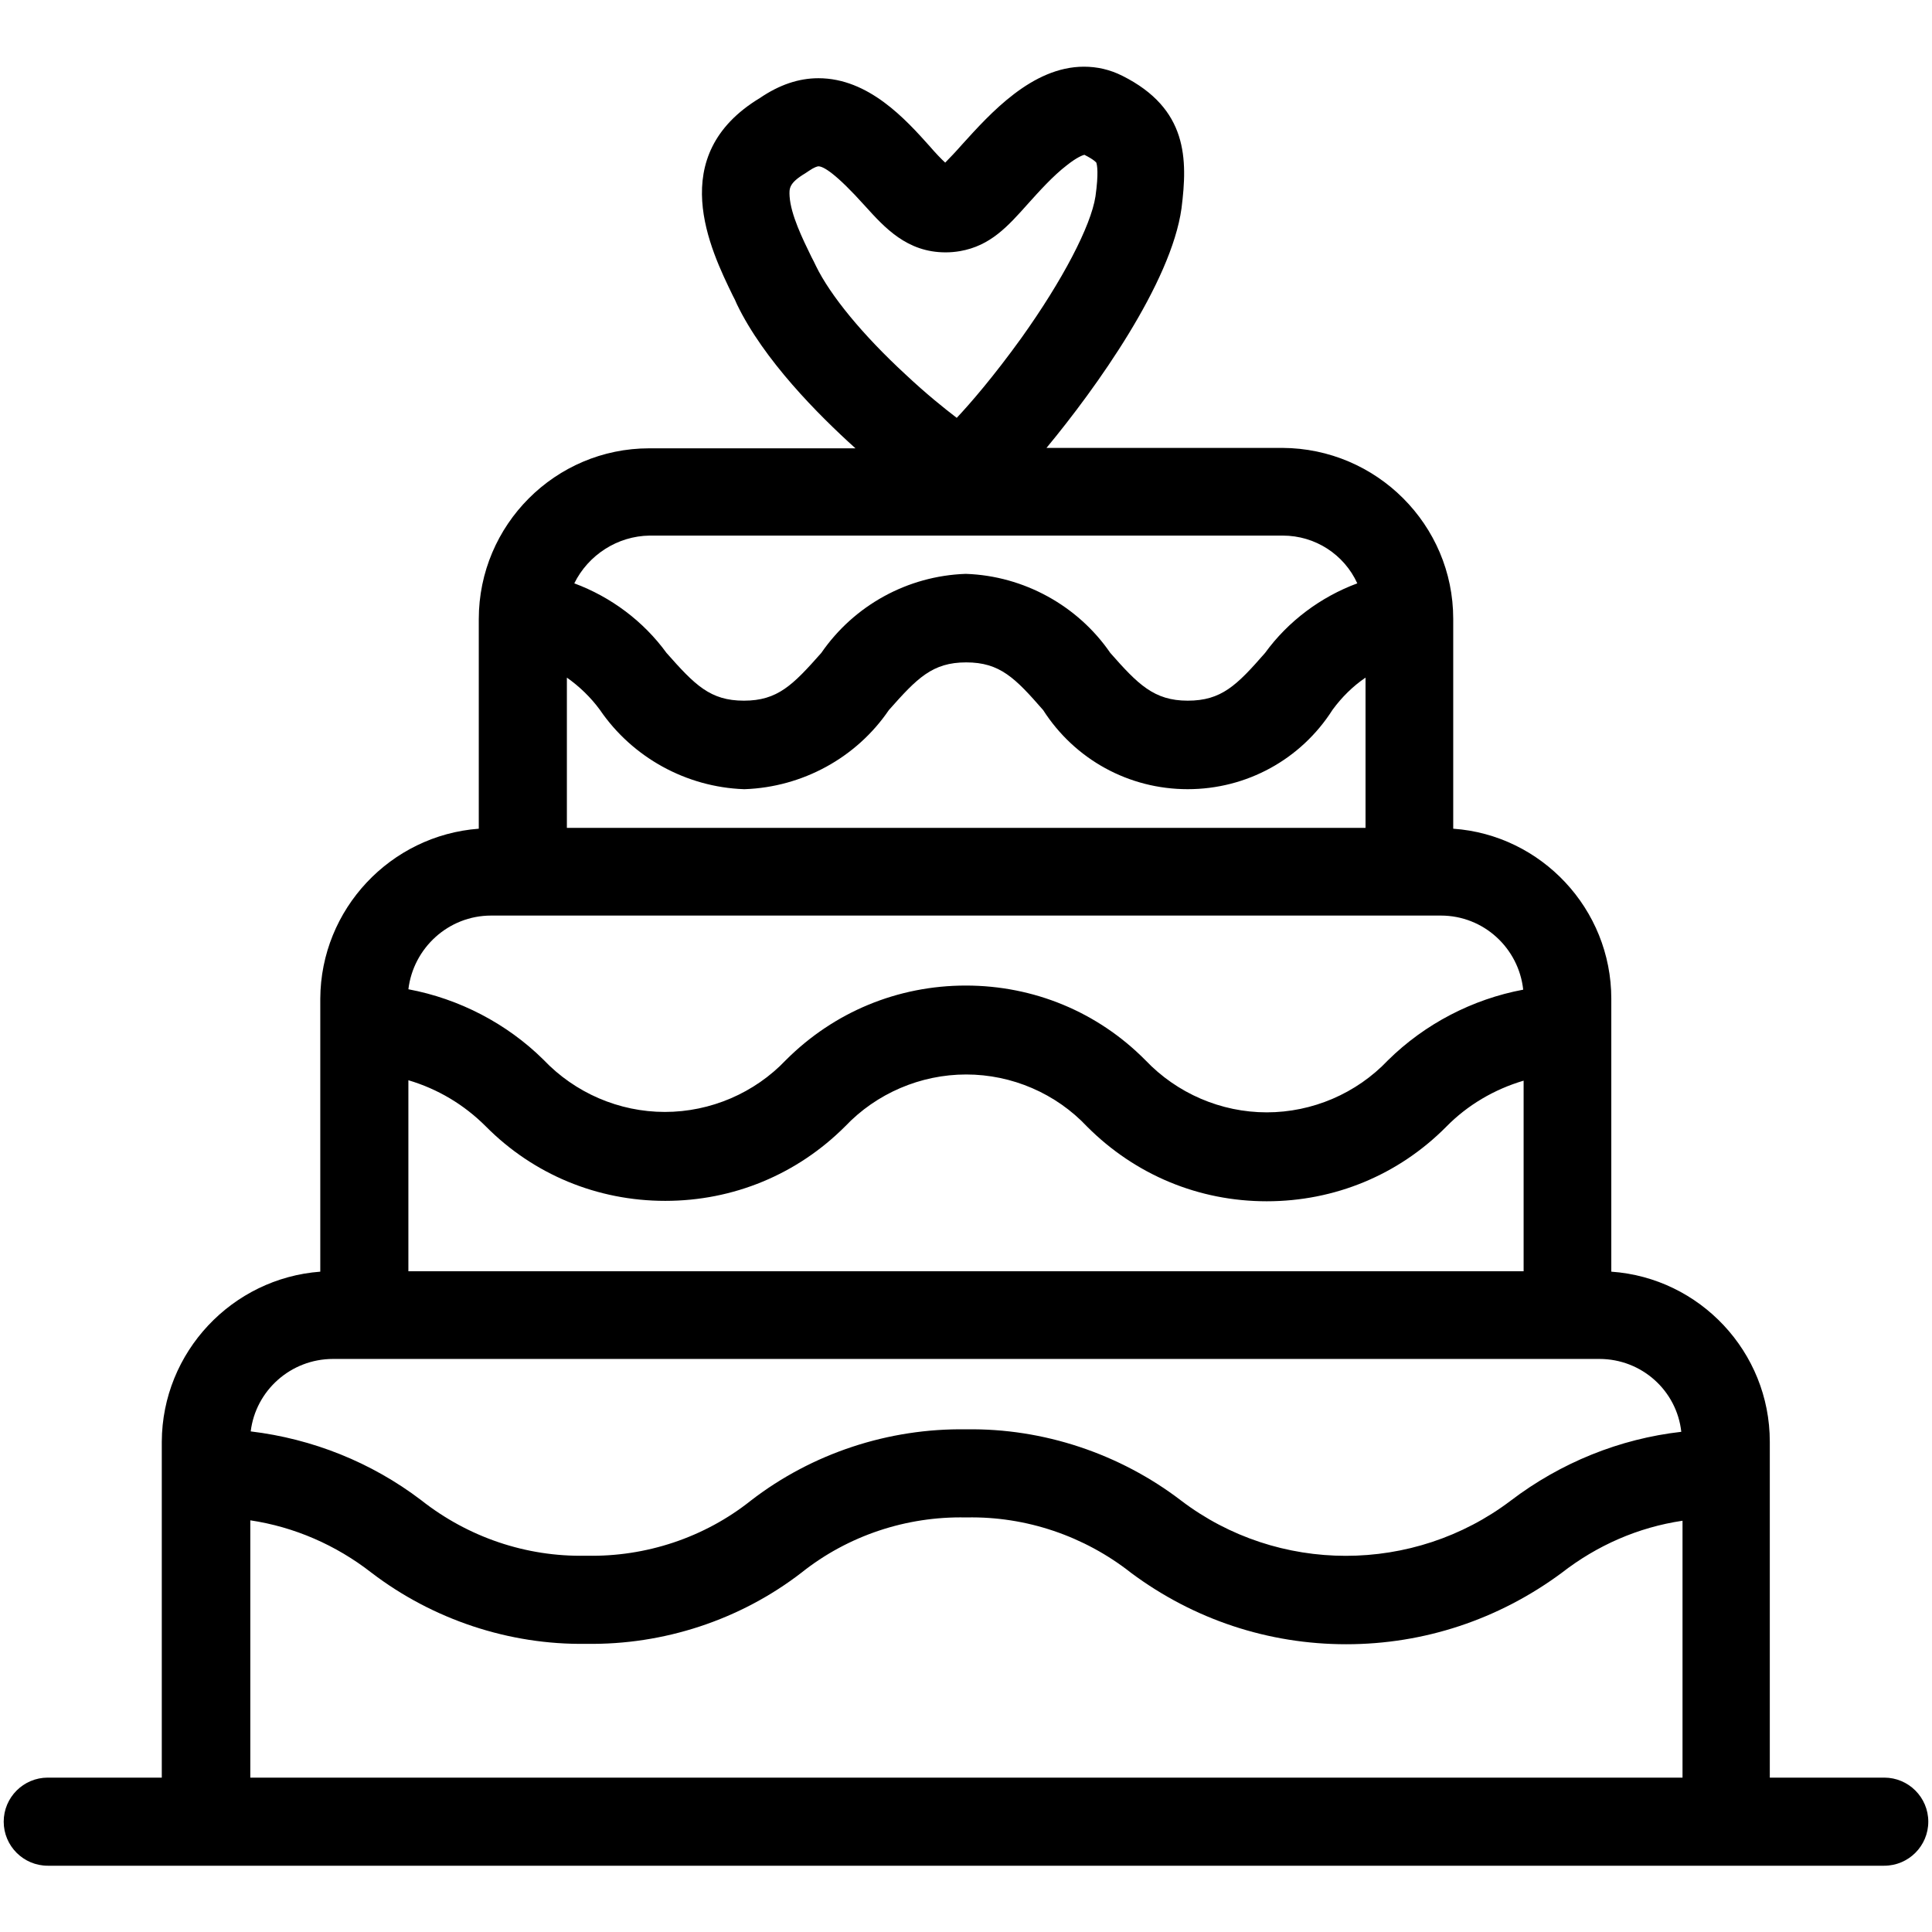
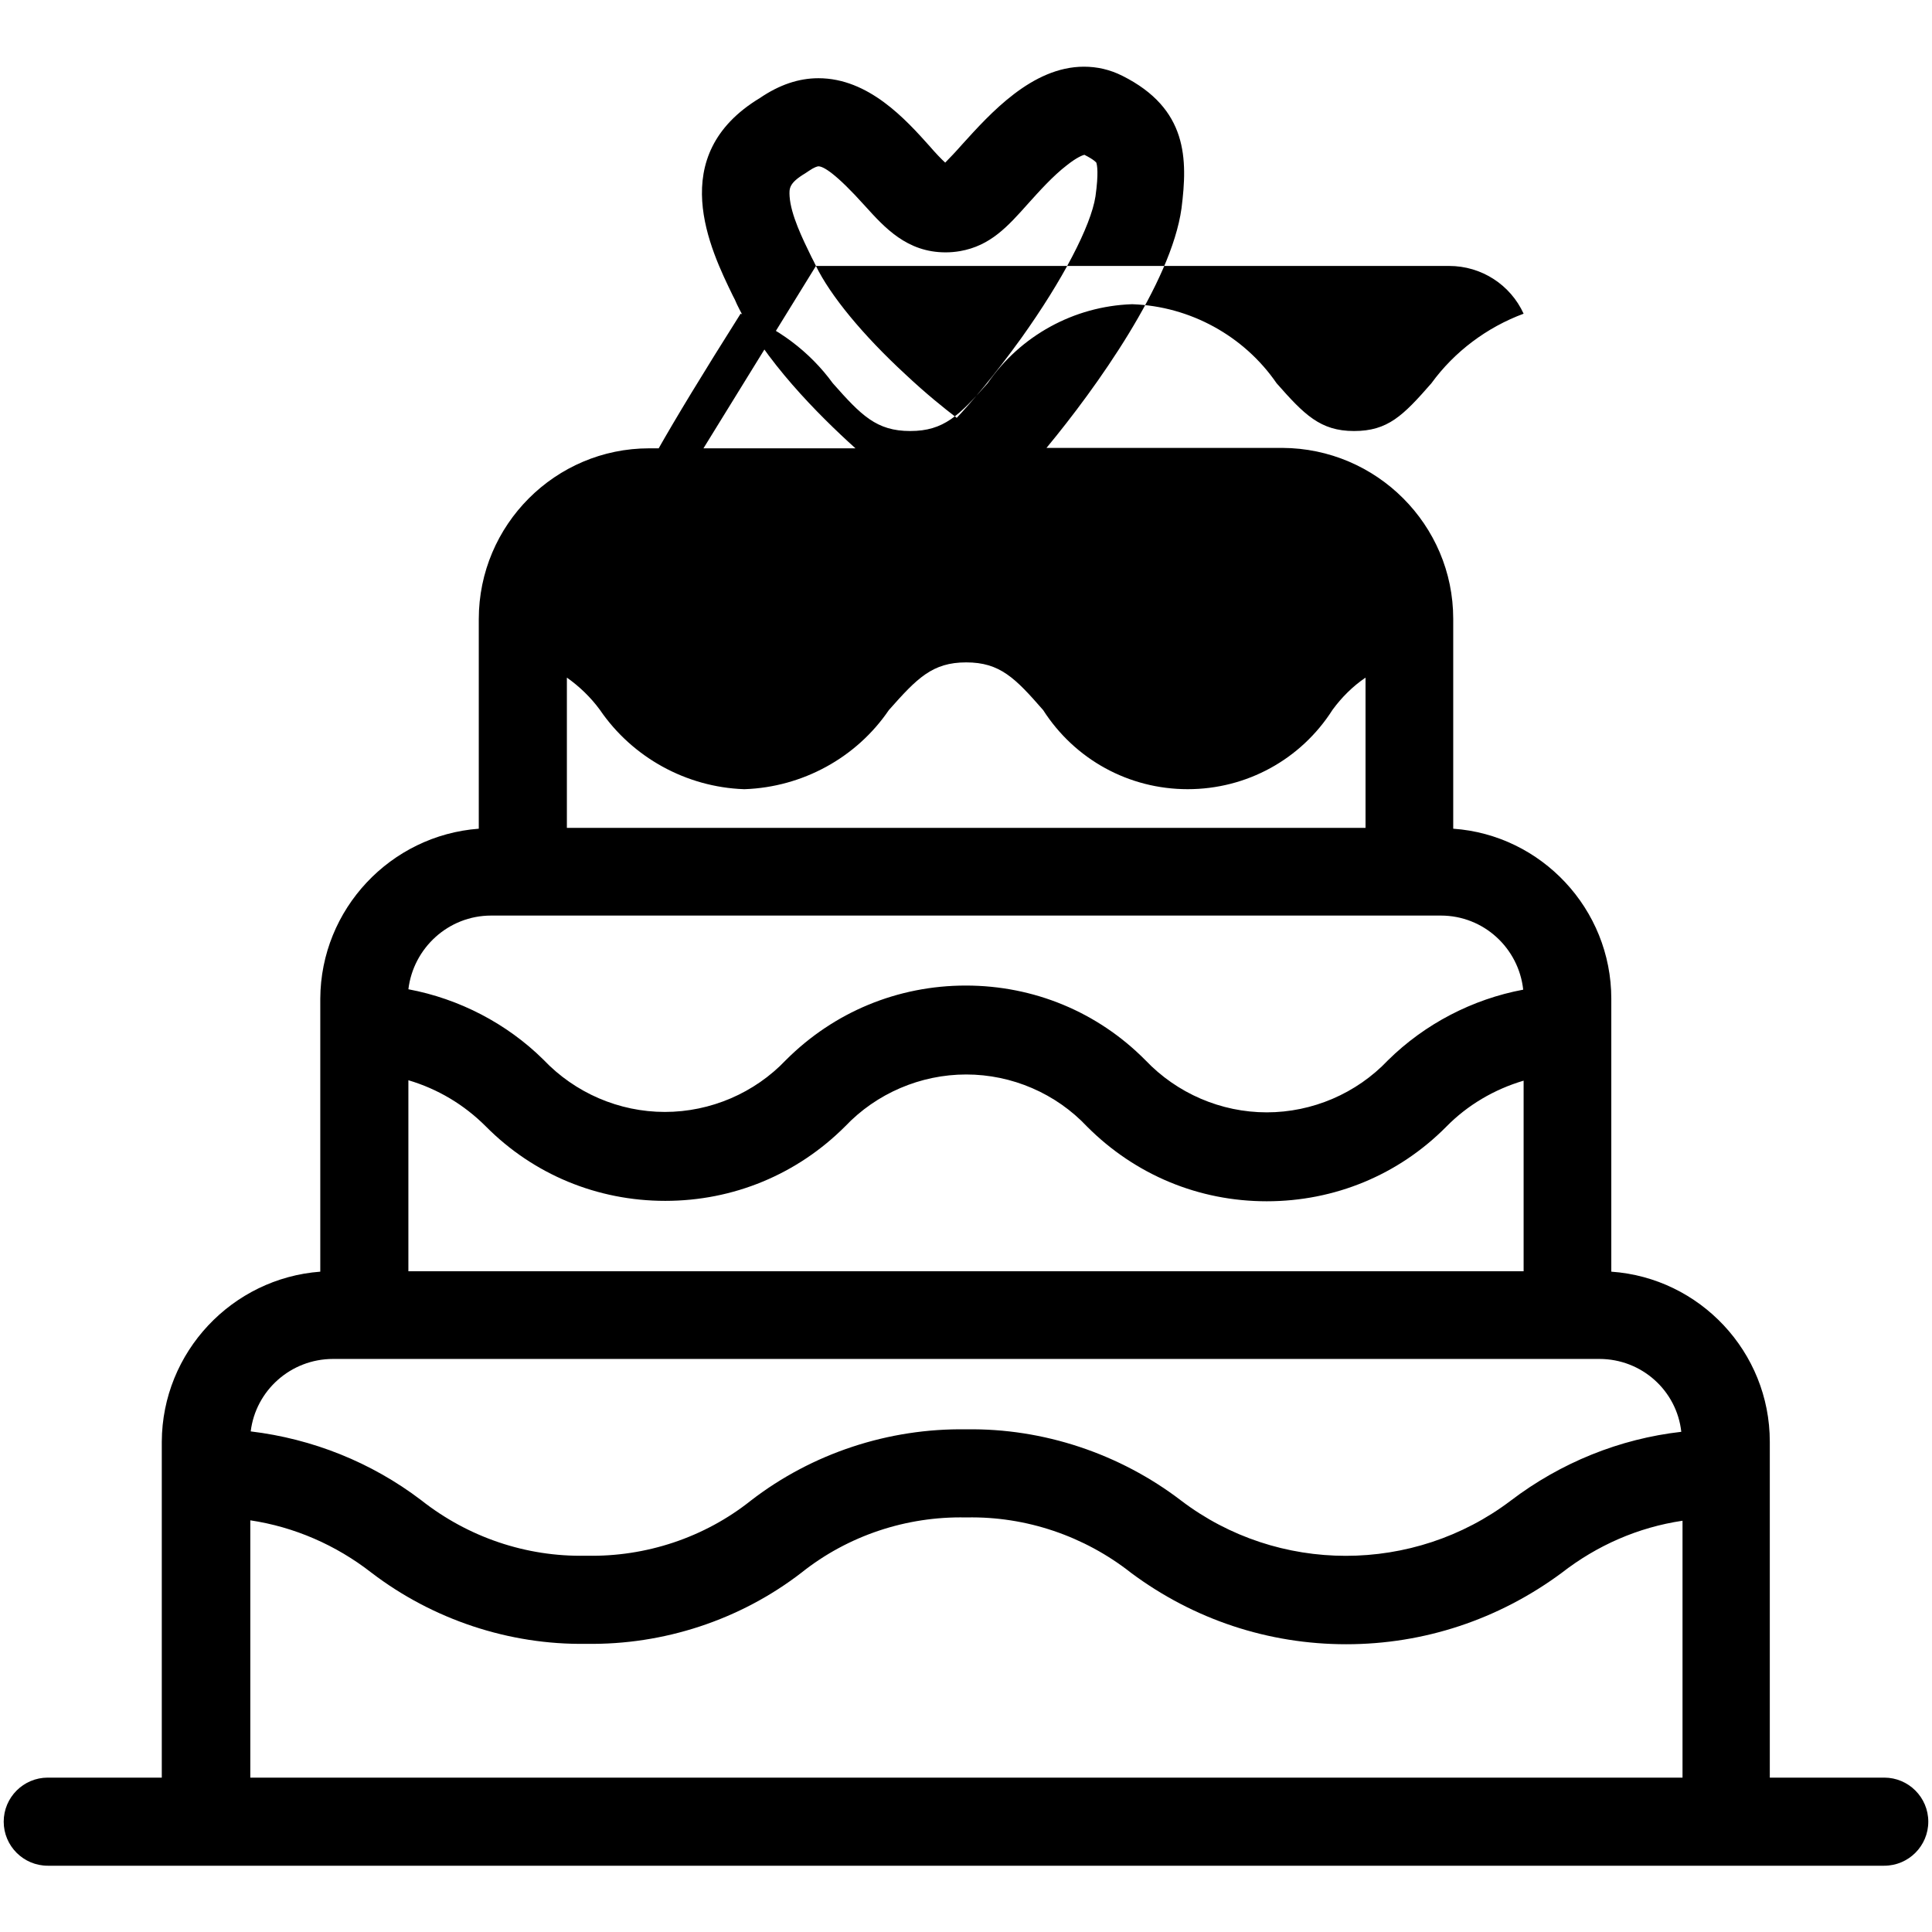
<svg xmlns="http://www.w3.org/2000/svg" version="1.1" x="0px" y="0px" viewBox="0 0 469.3 469.3" style="enable-background:new 0 0 469.3 469.3;" xml:space="preserve">
  <style type="text/css">
	.st0{fill:1D1D1B;}
</style>
  <g>
-     <path class="st0" d="M457.7,431.8h-27.8v-81.6c0-21.8-17-39.8-38.5-41.3v-66.3c0-21.8-17-39.8-38.4-41.3v-51   c0-22.8-18.6-41.4-41.5-41.5h-57.3c12.1-14.6,30.3-40.1,32.8-58.2c1.5-11.9,1.6-24.2-14.4-32.2c-3-1.5-6.1-2.2-9.3-2.2   c-12.6,0-22.8,11.4-29.6,18.9c-1.4,1.6-3.1,3.4-4.1,4.4c-0.9-0.8-2.5-2.5-3.7-3.9C220,29,211,19,198.8,19c-4.8,0-9.5,1.6-14.2,4.8   c-23.2,14-12,36.9-6.6,48c0.4,0.7,0.7,1.4,1,2.1c6.5,13.5,19.7,26.8,28.8,35h-50.1c-22.8,0-41.4,18.6-41.4,41.5v50.9   c-21.4,1.6-38.4,19.5-38.5,41.3v66.3c-21.4,1.6-38.4,19.5-38.5,41.3v81.6H11.6c-5.9,0-10.7,4.8-10.7,10.7s4.8,10.7,10.7,10.7h446.1   c5.9,0,10.7-4.8,10.7-10.7C468.4,436.6,463.6,431.8,457.7,431.8z M198.2,64.6c-0.3-0.7-0.7-1.4-1.1-2.2c-2.1-4.3-5-10.2-5.3-14.7   c-0.1-1.9-0.2-3.2,3.8-5.6l0.9-0.6c1.3-0.9,2.1-1.1,2.3-1.1c1.2,0,4.2,1.7,11.3,9.6c4.8,5.3,10.2,11.3,19.6,11.3   c1.2,0,2.3-0.1,3.5-0.3c7.4-1.3,11.6-6,16.5-11.5c2.7-3,6.1-6.8,9.5-9.4c2.4-1.9,3.8-2.4,4.2-2.5c2.4,1.2,2.9,1.9,2.9,1.9   c0.2,0.6,0.6,2.5-0.2,8.2c-1.1,7.2-8,20.4-18,34.4c-6.7,9.3-12.4,15.9-15.7,19.4c-3-2.3-7.4-5.8-12.5-10.6   C209.6,81.4,201.7,71.8,198.2,64.6z M157.8,130.1h153.8c7.9,0,14.9,4.6,18.1,11.6c-8.9,3.3-16.8,9.2-22.4,16.9   c-6.9,7.9-10.6,11.6-18.8,11.6c-8.2,0-12.1-4-18.8-11.6c-7.9-11.5-21-18.7-35-19.2h-0.1h-0.1c-14,0.5-27,7.6-35,19.2   c-6.9,7.8-10.6,11.6-18.8,11.6s-11.9-3.8-18.8-11.6c-5.6-7.7-13.5-13.6-22.4-16.9C142.9,134.8,150,130.2,157.8,130.1z M137.7,164.6   c3,2.1,5.8,4.8,8,7.8c7.9,11.6,21,18.8,35,19.3h0.1h0.1c14-0.5,27.1-7.6,35-19.2c6.9-7.8,10.6-11.6,18.8-11.6s11.9,3.8,18.7,11.6   c7.7,12,20.8,19.2,35.1,19.2s27.5-7.2,35.2-19.3c2.2-3,4.9-5.7,8-7.8v36.5h-194L137.7,164.6L137.7,164.6z M119.3,222.4H350   c10.4,0,18.9,7.9,20,18c-12.3,2.3-23.9,8.3-32.9,17.2c-7.6,8-18.3,12.6-29.4,12.6s-21.8-4.6-29.5-12.7   c-11.6-11.7-27.1-18.1-43.6-18.1s-32,6.4-43.7,18.1c-7.6,8-18.3,12.6-29.4,12.6s-21.8-4.6-29.5-12.7c-8.9-8.8-20.5-14.8-32.8-17.1   C100.4,230.3,108.9,222.4,119.3,222.4z M99.2,262.4c7.1,2.1,13.5,5.9,18.8,11.2c11.6,11.7,27.1,18.1,43.6,18.1s32-6.4,43.7-18.1   c7.6-8,18.3-12.6,29.4-12.6c11.1,0,21.8,4.6,29.4,12.7c11.7,11.7,27.1,18.1,43.6,18.1s32-6.4,43.6-18.1c5.2-5.3,11.7-9.1,18.8-11.2   v46.3H99.2V262.4z M80.9,330.1h307.6c10.3,0,18.8,7.7,19.9,17.7c-15,1.7-29.3,7.5-41.4,16.7c-23.6,17.9-56.6,17.9-80.1,0   c-14.9-11.4-33.5-17.6-52.2-17.3c-18.8-0.3-37.4,5.8-52.3,17.3c-11.3,9-25.5,13.7-39.9,13.4h-0.1h-0.1c-14.5,0.3-28.6-4.5-40-13.5   c-12.1-9.2-26.4-14.9-41.4-16.7C62.1,337.8,70.6,330.1,80.9,330.1z M408.6,431.8H60.8v-62.5c10.7,1.6,20.8,6,29.4,12.7   c14.9,11.4,33.5,17.6,52.2,17.3c18.8,0.3,37.4-5.8,52.3-17.3c11.3-9,25.5-13.7,39.9-13.4h0.1h0.1c14.4-0.3,28.6,4.5,40,13.5   c15.2,11.3,33.3,17.3,52.2,17.3c18.9,0,37-6,52.3-17.3c8.6-6.7,18.6-11.1,29.4-12.7v62.4H408.6z" />
+     <path class="st0" d="M457.7,431.8h-27.8v-81.6c0-21.8-17-39.8-38.5-41.3v-66.3c0-21.8-17-39.8-38.4-41.3v-51   c0-22.8-18.6-41.4-41.5-41.5h-57.3c12.1-14.6,30.3-40.1,32.8-58.2c1.5-11.9,1.6-24.2-14.4-32.2c-3-1.5-6.1-2.2-9.3-2.2   c-12.6,0-22.8,11.4-29.6,18.9c-1.4,1.6-3.1,3.4-4.1,4.4c-0.9-0.8-2.5-2.5-3.7-3.9C220,29,211,19,198.8,19c-4.8,0-9.5,1.6-14.2,4.8   c-23.2,14-12,36.9-6.6,48c0.4,0.7,0.7,1.4,1,2.1c6.5,13.5,19.7,26.8,28.8,35h-50.1c-22.8,0-41.4,18.6-41.4,41.5v50.9   c-21.4,1.6-38.4,19.5-38.5,41.3v66.3c-21.4,1.6-38.4,19.5-38.5,41.3v81.6H11.6c-5.9,0-10.7,4.8-10.7,10.7s4.8,10.7,10.7,10.7h446.1   c5.9,0,10.7-4.8,10.7-10.7C468.4,436.6,463.6,431.8,457.7,431.8z M198.2,64.6c-0.3-0.7-0.7-1.4-1.1-2.2c-2.1-4.3-5-10.2-5.3-14.7   c-0.1-1.9-0.2-3.2,3.8-5.6l0.9-0.6c1.3-0.9,2.1-1.1,2.3-1.1c1.2,0,4.2,1.7,11.3,9.6c4.8,5.3,10.2,11.3,19.6,11.3   c1.2,0,2.3-0.1,3.5-0.3c7.4-1.3,11.6-6,16.5-11.5c2.7-3,6.1-6.8,9.5-9.4c2.4-1.9,3.8-2.4,4.2-2.5c2.4,1.2,2.9,1.9,2.9,1.9   c0.2,0.6,0.6,2.5-0.2,8.2c-1.1,7.2-8,20.4-18,34.4c-6.7,9.3-12.4,15.9-15.7,19.4c-3-2.3-7.4-5.8-12.5-10.6   C209.6,81.4,201.7,71.8,198.2,64.6z h153.8c7.9,0,14.9,4.6,18.1,11.6c-8.9,3.3-16.8,9.2-22.4,16.9   c-6.9,7.9-10.6,11.6-18.8,11.6c-8.2,0-12.1-4-18.8-11.6c-7.9-11.5-21-18.7-35-19.2h-0.1h-0.1c-14,0.5-27,7.6-35,19.2   c-6.9,7.8-10.6,11.6-18.8,11.6s-11.9-3.8-18.8-11.6c-5.6-7.7-13.5-13.6-22.4-16.9C142.9,134.8,150,130.2,157.8,130.1z M137.7,164.6   c3,2.1,5.8,4.8,8,7.8c7.9,11.6,21,18.8,35,19.3h0.1h0.1c14-0.5,27.1-7.6,35-19.2c6.9-7.8,10.6-11.6,18.8-11.6s11.9,3.8,18.7,11.6   c7.7,12,20.8,19.2,35.1,19.2s27.5-7.2,35.2-19.3c2.2-3,4.9-5.7,8-7.8v36.5h-194L137.7,164.6L137.7,164.6z M119.3,222.4H350   c10.4,0,18.9,7.9,20,18c-12.3,2.3-23.9,8.3-32.9,17.2c-7.6,8-18.3,12.6-29.4,12.6s-21.8-4.6-29.5-12.7   c-11.6-11.7-27.1-18.1-43.6-18.1s-32,6.4-43.7,18.1c-7.6,8-18.3,12.6-29.4,12.6s-21.8-4.6-29.5-12.7c-8.9-8.8-20.5-14.8-32.8-17.1   C100.4,230.3,108.9,222.4,119.3,222.4z M99.2,262.4c7.1,2.1,13.5,5.9,18.8,11.2c11.6,11.7,27.1,18.1,43.6,18.1s32-6.4,43.7-18.1   c7.6-8,18.3-12.6,29.4-12.6c11.1,0,21.8,4.6,29.4,12.7c11.7,11.7,27.1,18.1,43.6,18.1s32-6.4,43.6-18.1c5.2-5.3,11.7-9.1,18.8-11.2   v46.3H99.2V262.4z M80.9,330.1h307.6c10.3,0,18.8,7.7,19.9,17.7c-15,1.7-29.3,7.5-41.4,16.7c-23.6,17.9-56.6,17.9-80.1,0   c-14.9-11.4-33.5-17.6-52.2-17.3c-18.8-0.3-37.4,5.8-52.3,17.3c-11.3,9-25.5,13.7-39.9,13.4h-0.1h-0.1c-14.5,0.3-28.6-4.5-40-13.5   c-12.1-9.2-26.4-14.9-41.4-16.7C62.1,337.8,70.6,330.1,80.9,330.1z M408.6,431.8H60.8v-62.5c10.7,1.6,20.8,6,29.4,12.7   c14.9,11.4,33.5,17.6,52.2,17.3c18.8,0.3,37.4-5.8,52.3-17.3c11.3-9,25.5-13.7,39.9-13.4h0.1h0.1c14.4-0.3,28.6,4.5,40,13.5   c15.2,11.3,33.3,17.3,52.2,17.3c18.9,0,37-6,52.3-17.3c8.6-6.7,18.6-11.1,29.4-12.7v62.4H408.6z" />
  </g>
</svg>